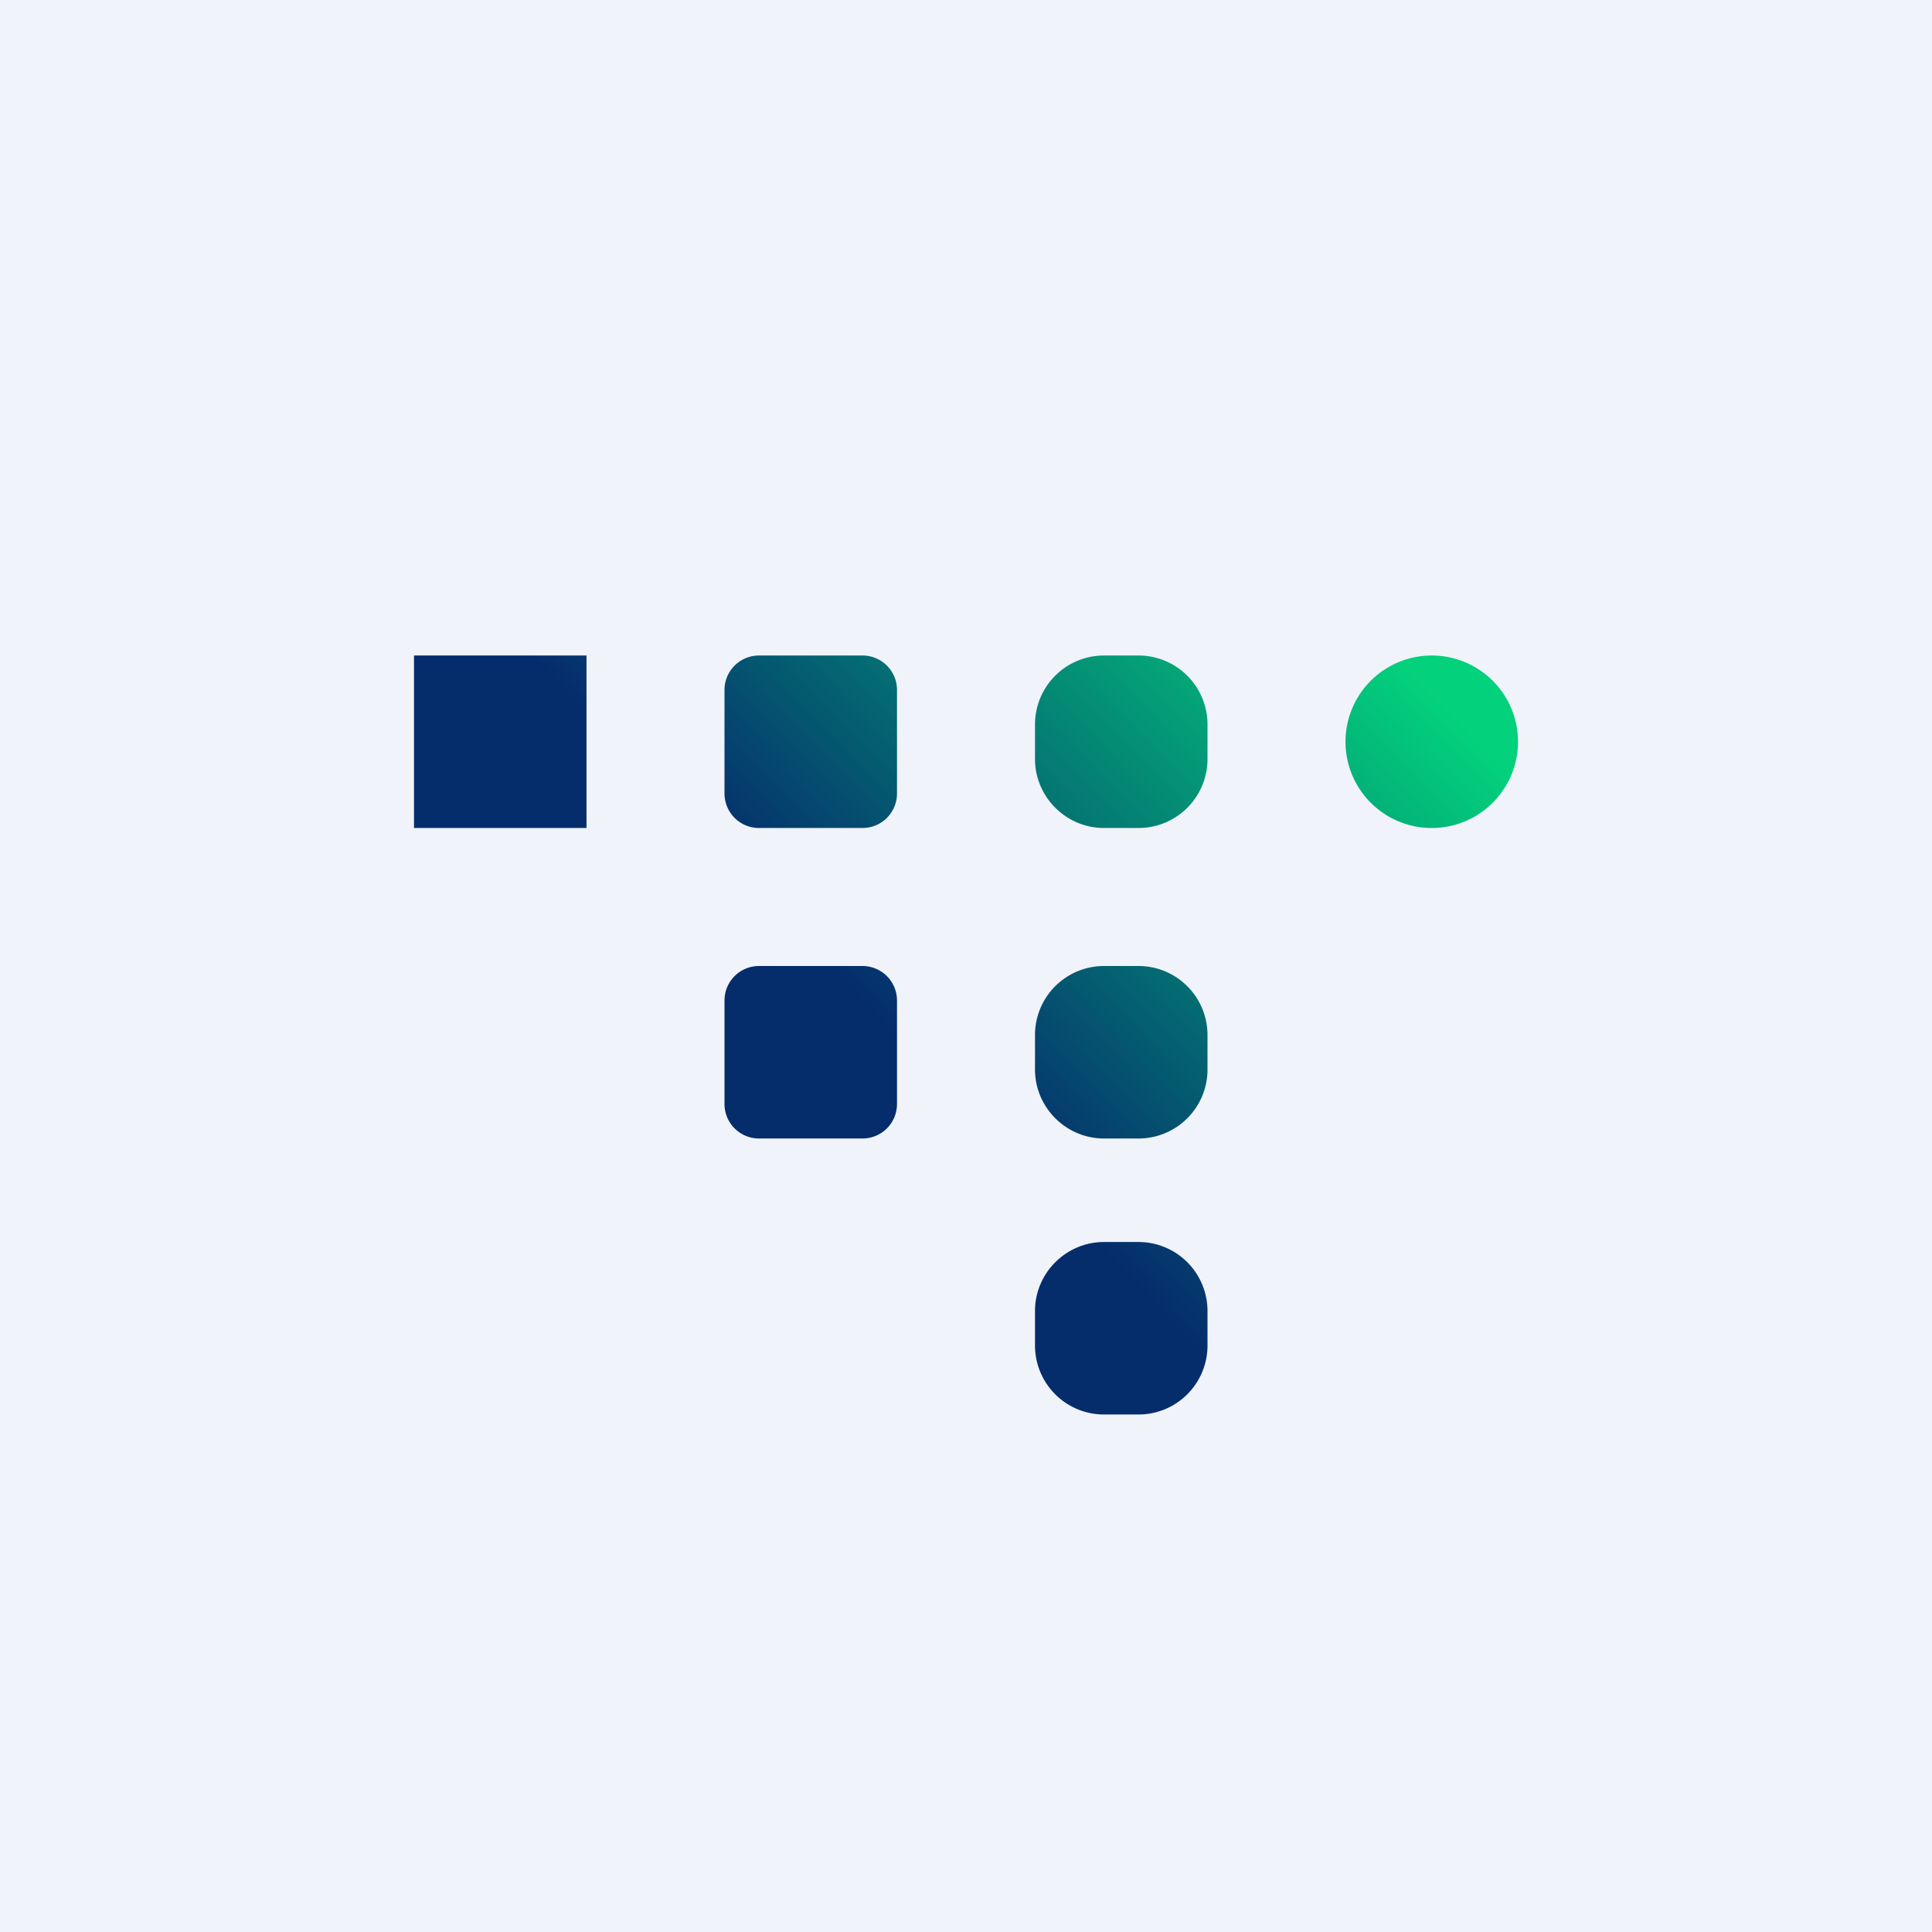
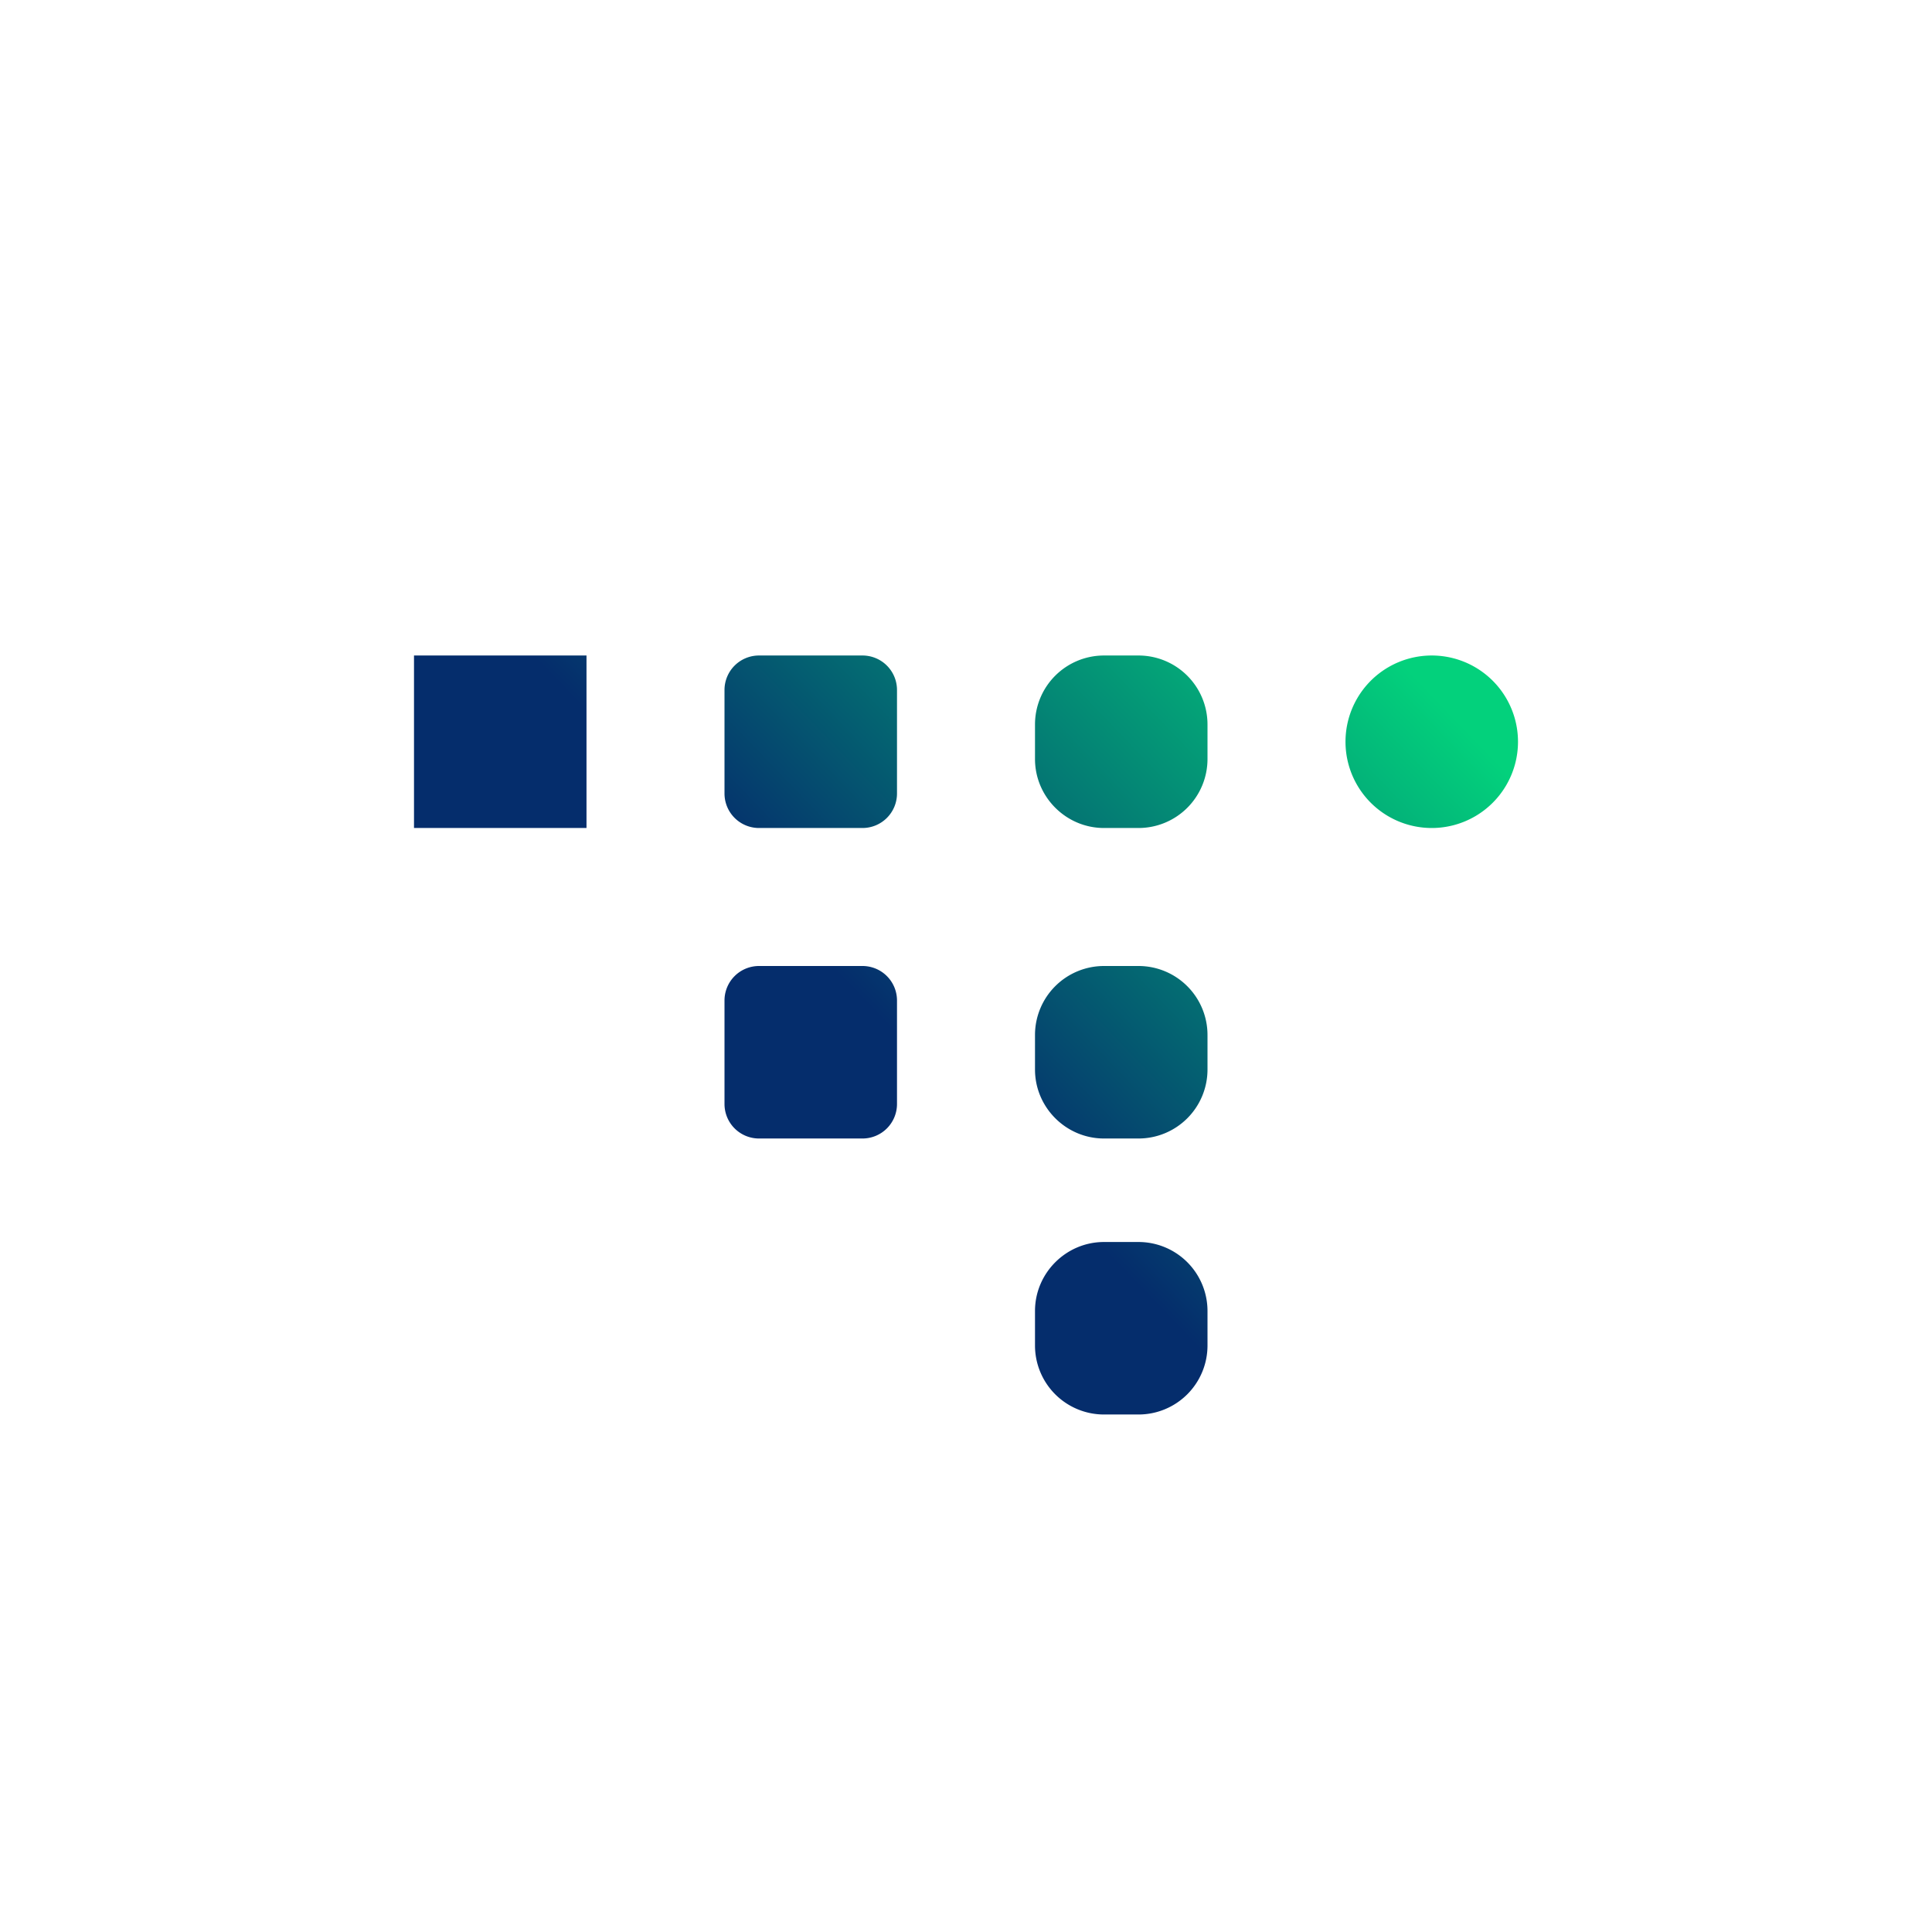
<svg xmlns="http://www.w3.org/2000/svg" width="56" height="56" viewBox="0 0 56 56">
-   <path fill="#F0F3FA" d="M0 0h56v56H0z" />
  <path d="M12 19h5v5h-5v-5Zm9 1a1 1 0 0 1 1-1h3a1 1 0 0 1 1 1v3a1 1 0 0 1-1 1h-3a1 1 0 0 1-1-1v-3Zm11-1a2 2 0 0 0-2 2v1c0 1.1.9 2 2 2h1a2 2 0 0 0 2-2v-1a2 2 0 0 0-2-2h-1Zm7 2.5a2.5 2.5 0 1 1 5 0 2.5 2.5 0 0 1-5 0ZM32 28a2 2 0 0 0-2 2v1c0 1.1.9 2 2 2h1a2 2 0 0 0 2-2v-1a2 2 0 0 0-2-2h-1Zm-2 10c0-1.1.9-2 2-2h1a2 2 0 0 1 2 2v1a2 2 0 0 1-2 2h-1a2 2 0 0 1-2-2v-1Zm-8-10a1 1 0 0 0-1 1v3a1 1 0 0 0 1 1h3a1 1 0 0 0 1-1v-3a1 1 0 0 0-1-1h-3Z" fill="url(#ahbn3cgss)" />
  <defs>
    <linearGradient id="ahbn3cgss" x1="39" y1="17.5" x2="26" y2="30" gradientUnits="userSpaceOnUse">
      <stop stop-color="#03D17C" />
      <stop offset="1" stop-color="#052D6C" />
    </linearGradient>
  </defs>
</svg>